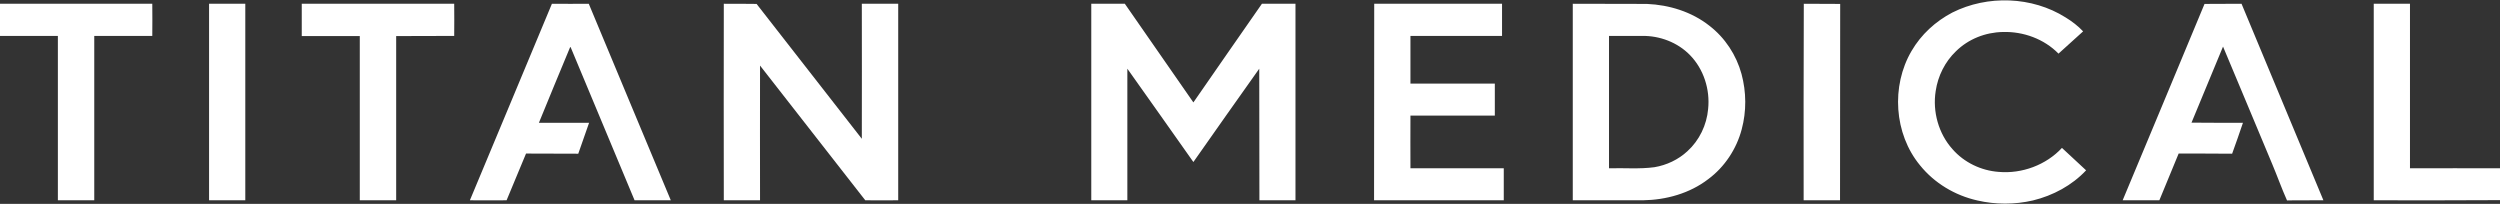
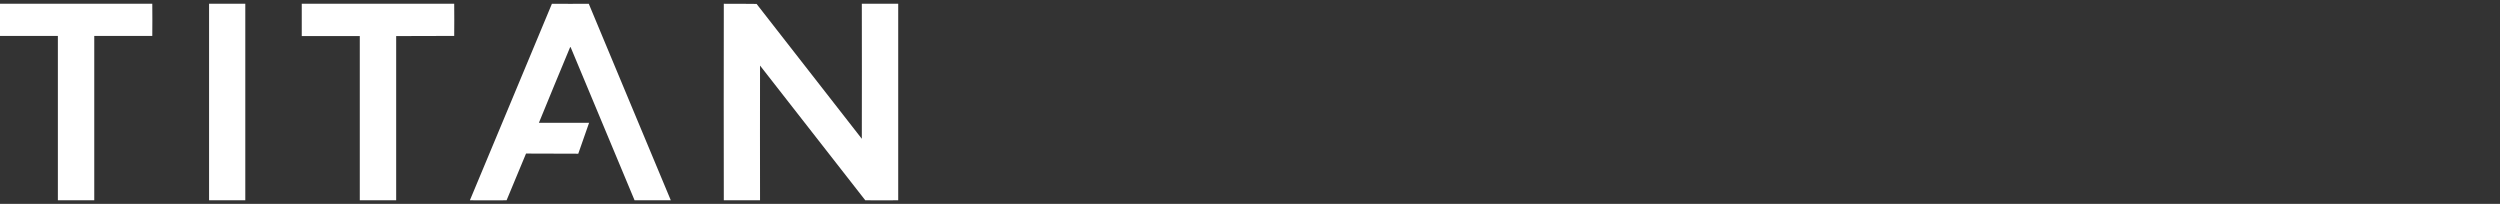
<svg xmlns="http://www.w3.org/2000/svg" version="1.2" viewBox="0 0 1594 130" width="1594" height="130">
  <rect x="0" y="0" width="1594" height="130" fill="#333333" stroke="none" />
  <title>Bitmap (25)-svg</title>
  <style>
		.s0 { fill: #ffffff } 
	</style>
  <g id="#7b868cff">
-     <path id="Layer" fill-rule="evenodd" class="s0" d="m1244.8 8c22.5-11.3 50.9-10.3 72.2 3.1 4.1 2.5 7.9 5.4 11.2 8.9-5.3 4.7-10.4 9.5-15.7 14.2-9.2-9.4-22.5-14.2-35.5-13.8-11.1 0.2-22 4.5-29.9 12.3-7 6.7-11.5 15.8-12.9 25.3-2.1 13.1 1.8 27.2 10.7 37.1 7.4 8.5 18.3 13.7 29.5 14.5 14.8 1.3 30.2-4.4 40.3-15.3 5.1 4.8 10.3 9.5 15.4 14.3-9 9.6-21.1 16.1-33.9 19.2-11.6 2.7-23.9 2.7-35.5 0-14.2-3.2-27.3-11-36.5-22.4-16.6-20.1-18.5-50.6-5.4-72.9 6.1-10.5 15.3-18.9 26-24.5zm-549-5.6q10.7 0 21.4 0 21.8 31.5 43.7 62.9c14.5-21 29.1-41.9 43.7-62.9q10.7 0 21.4 0 0 62.7 0 125.3-11.5 0-23 0c-0.1-28 0-55.9-0.1-83.9-14.1 19.8-28 39.6-42 59.5-14-19.8-28-39.7-42.1-59.5 0 28 0 55.9 0 83.9q-11.5 0-23 0 0-62.6 0-125.3zm180.4 0q40.7 0 81.5 0 0 10.3 0 20.5-29.2 0-58.4 0 0 15.2 0 30.4 26.9 0 53.8 0 0 10.2 0 20.4-26.9 0-53.8 0c0 11.2-0.1 22.4 0 33.6 19.8 0 39.7 0 59.5 0q0 10.2 0 20.4-41.3 0-82.7 0 0-62.6 0.1-125.3zm126.6 0c15.8 0.1 31.5 0 47.3 0.1 14.2 0.6 28.5 5 39.8 13.9 10 7.7 17.2 18.7 20.5 30.8 3.1 11.5 3.2 23.8 0.1 35.3-3.3 12.5-10.9 24-21.3 31.7-11.8 9.1-26.9 13.3-41.7 13.5q-22.3 0-44.7 0 0-62.6 0-125.3zm23.1 20.5c0 28.2 0 56.3 0 84.4 9.7-0.3 19.4 0.6 29-0.7 7.7-1.3 15.2-4.8 21-10.2 7.6-6.9 12.3-16.7 13.2-26.9 1.3-12.4-2.8-25.4-11.6-34.4-7.9-8.1-19.3-12.4-30.6-12.2q-10.5 0-21 0zm124.1 104.8c0-41.8-0.1-83.5 0.1-125.3 7.7 0.1 15.4 0 23.2 0.1-0.1 41.7 0 83.5-0.1 125.2q-11.6 0-23.2 0zm255.6-125.2c7.9-0.1 15.7 0 23.6-0.1 17.4 41.8 34.8 83.5 52.2 125.3-7.8 0.1-15.5-0.1-23.2 0.1-3.4-7.6-6.2-15.5-9.4-23.1-10.5-25-20.9-50.1-31.4-75-6.7 16.2-13.4 32.3-20.1 48.5 11 0.1 21.9 0.1 32.8 0.1-2.2 6.5-4.5 13.1-6.9 19.7-11.4-0.1-22.7-0.1-34.1-0.1q-6.2 14.9-12.3 29.8-11.7 0-23.4 0c17.4-41.7 34.9-83.5 52.2-125.2zm107.9-0.1q11.5 0 23.1 0 0 52.5 0 104.9c19.1 0 38.3-0.1 57.4 0v20.3c-26.8 0.2-53.7 0.1-80.5 0.1q0-62.6 0-125.3z" />
-   </g>
+     </g>
  <g id="#0033a1ff">
    <path id="Layer" class="s0" d="m133.3 2.4q11.6 0 23.1 0 0 62.7 0 125.3-11.6 0-23.1 0 0-62.6 0-125.3zm-133.3 0q48.6 0 97.1 0 0.1 10.3 0 20.5-18.5 0-37 0 0 52.4 0 104.8-11.6 0-23.2 0 0-52.4 0-104.8-18.4 0-36.9 0zm192.4 0q48.6 0 97.2 0 0.1 10.3 0 20.5-18.5 0.1-37 0.1 0 52.3 0 104.7-11.6 0-23.2 0 0-52.4 0-104.7-18.5 0-37 0 0-10.3 0-20.6zm107.2 125.3c17.5-41.7 34.8-83.5 52.3-125.3q11.8 0.1 23.5 0c17.5 41.8 34.8 83.6 52.3 125.3q-11.5 0-23.1 0c-13.6-32.5-27.2-65.1-40.8-97.7-0.1 0-0.2 0.1-0.3 0.1-6.7 16-13.3 32.1-19.9 48.2q16 0 32 0-3.4 9.8-6.9 19.7c-11.1-0.1-22.2 0-33.3-0.1-4.2 9.9-8.2 19.9-12.4 29.8-7.8 0-15.6 0.1-23.4 0zm161.9-125.3c6.9 0 13.9 0 20.9 0.1 22.4 28.6 44.7 57.4 67.1 86 0.1-28.7 0-57.4 0-86.1q11.6 0 23.2 0 0 62.7 0 125.3c-7 0-14 0.1-21 0q-33.5-43-67.1-85.9c-0.1 28.6 0 57.3 0 85.9q-11.6 0-23.1 0-0.1-62.6 0-125.3z" />
  </g>
</svg>